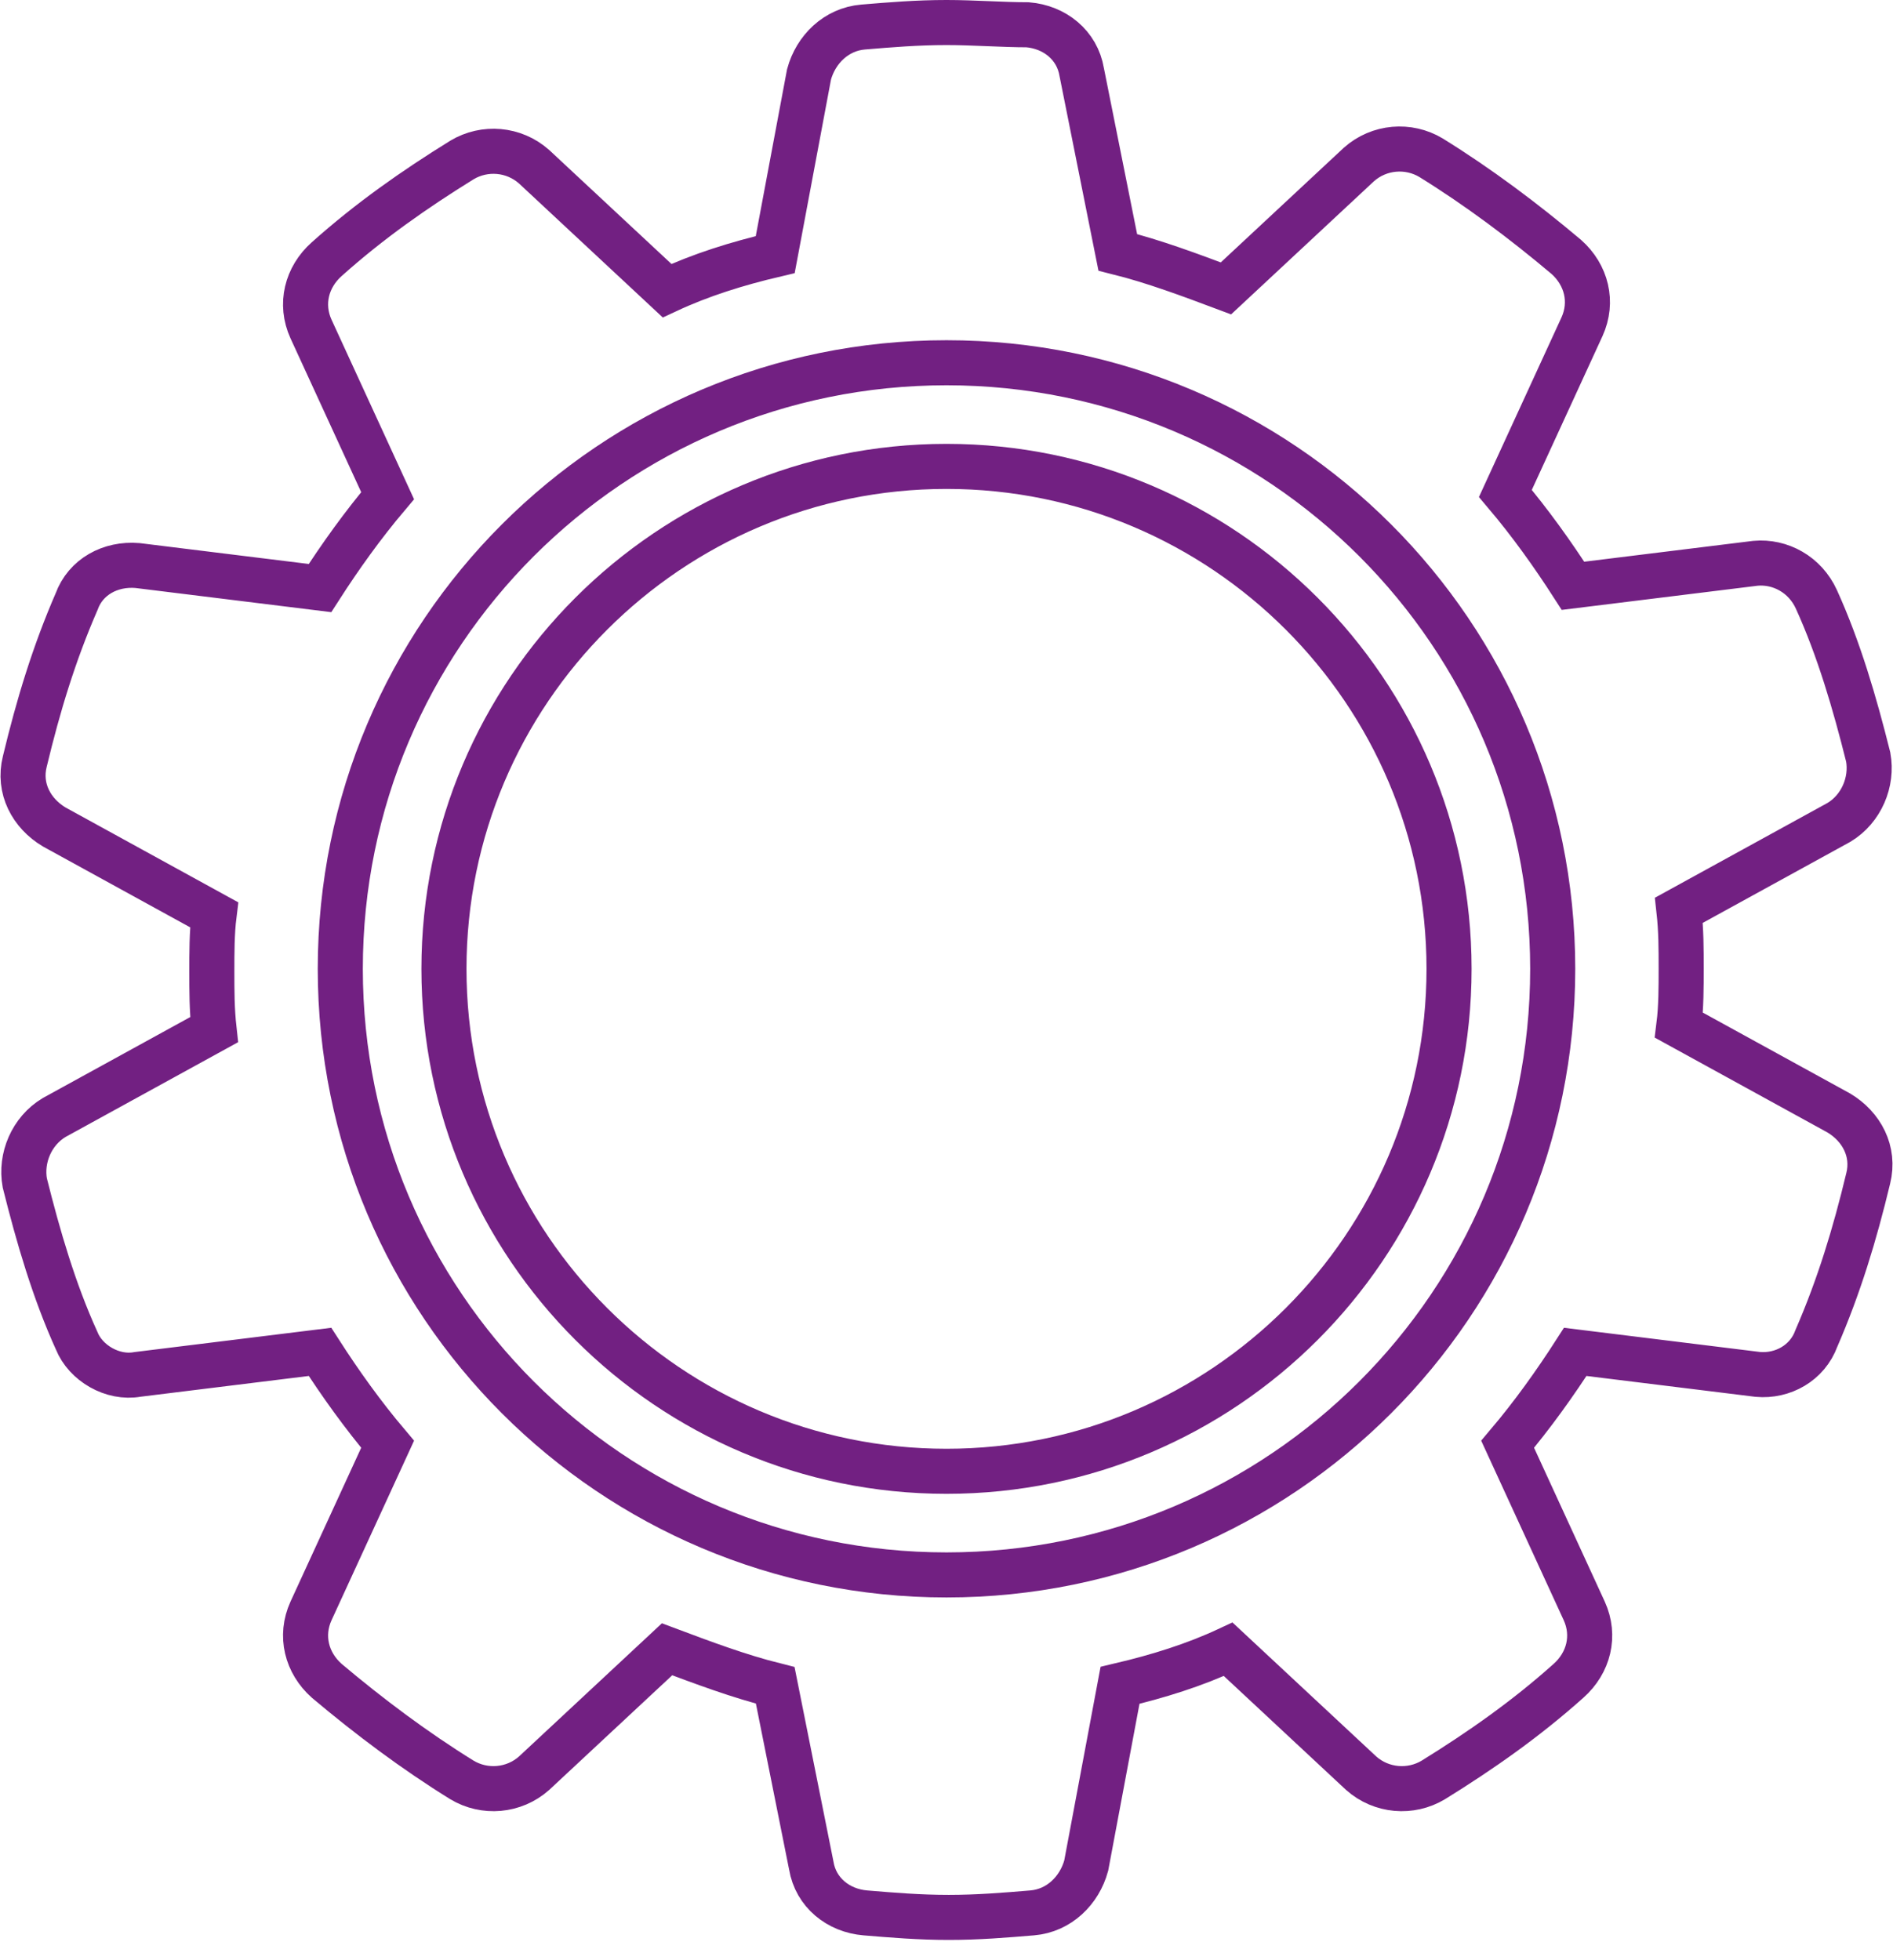
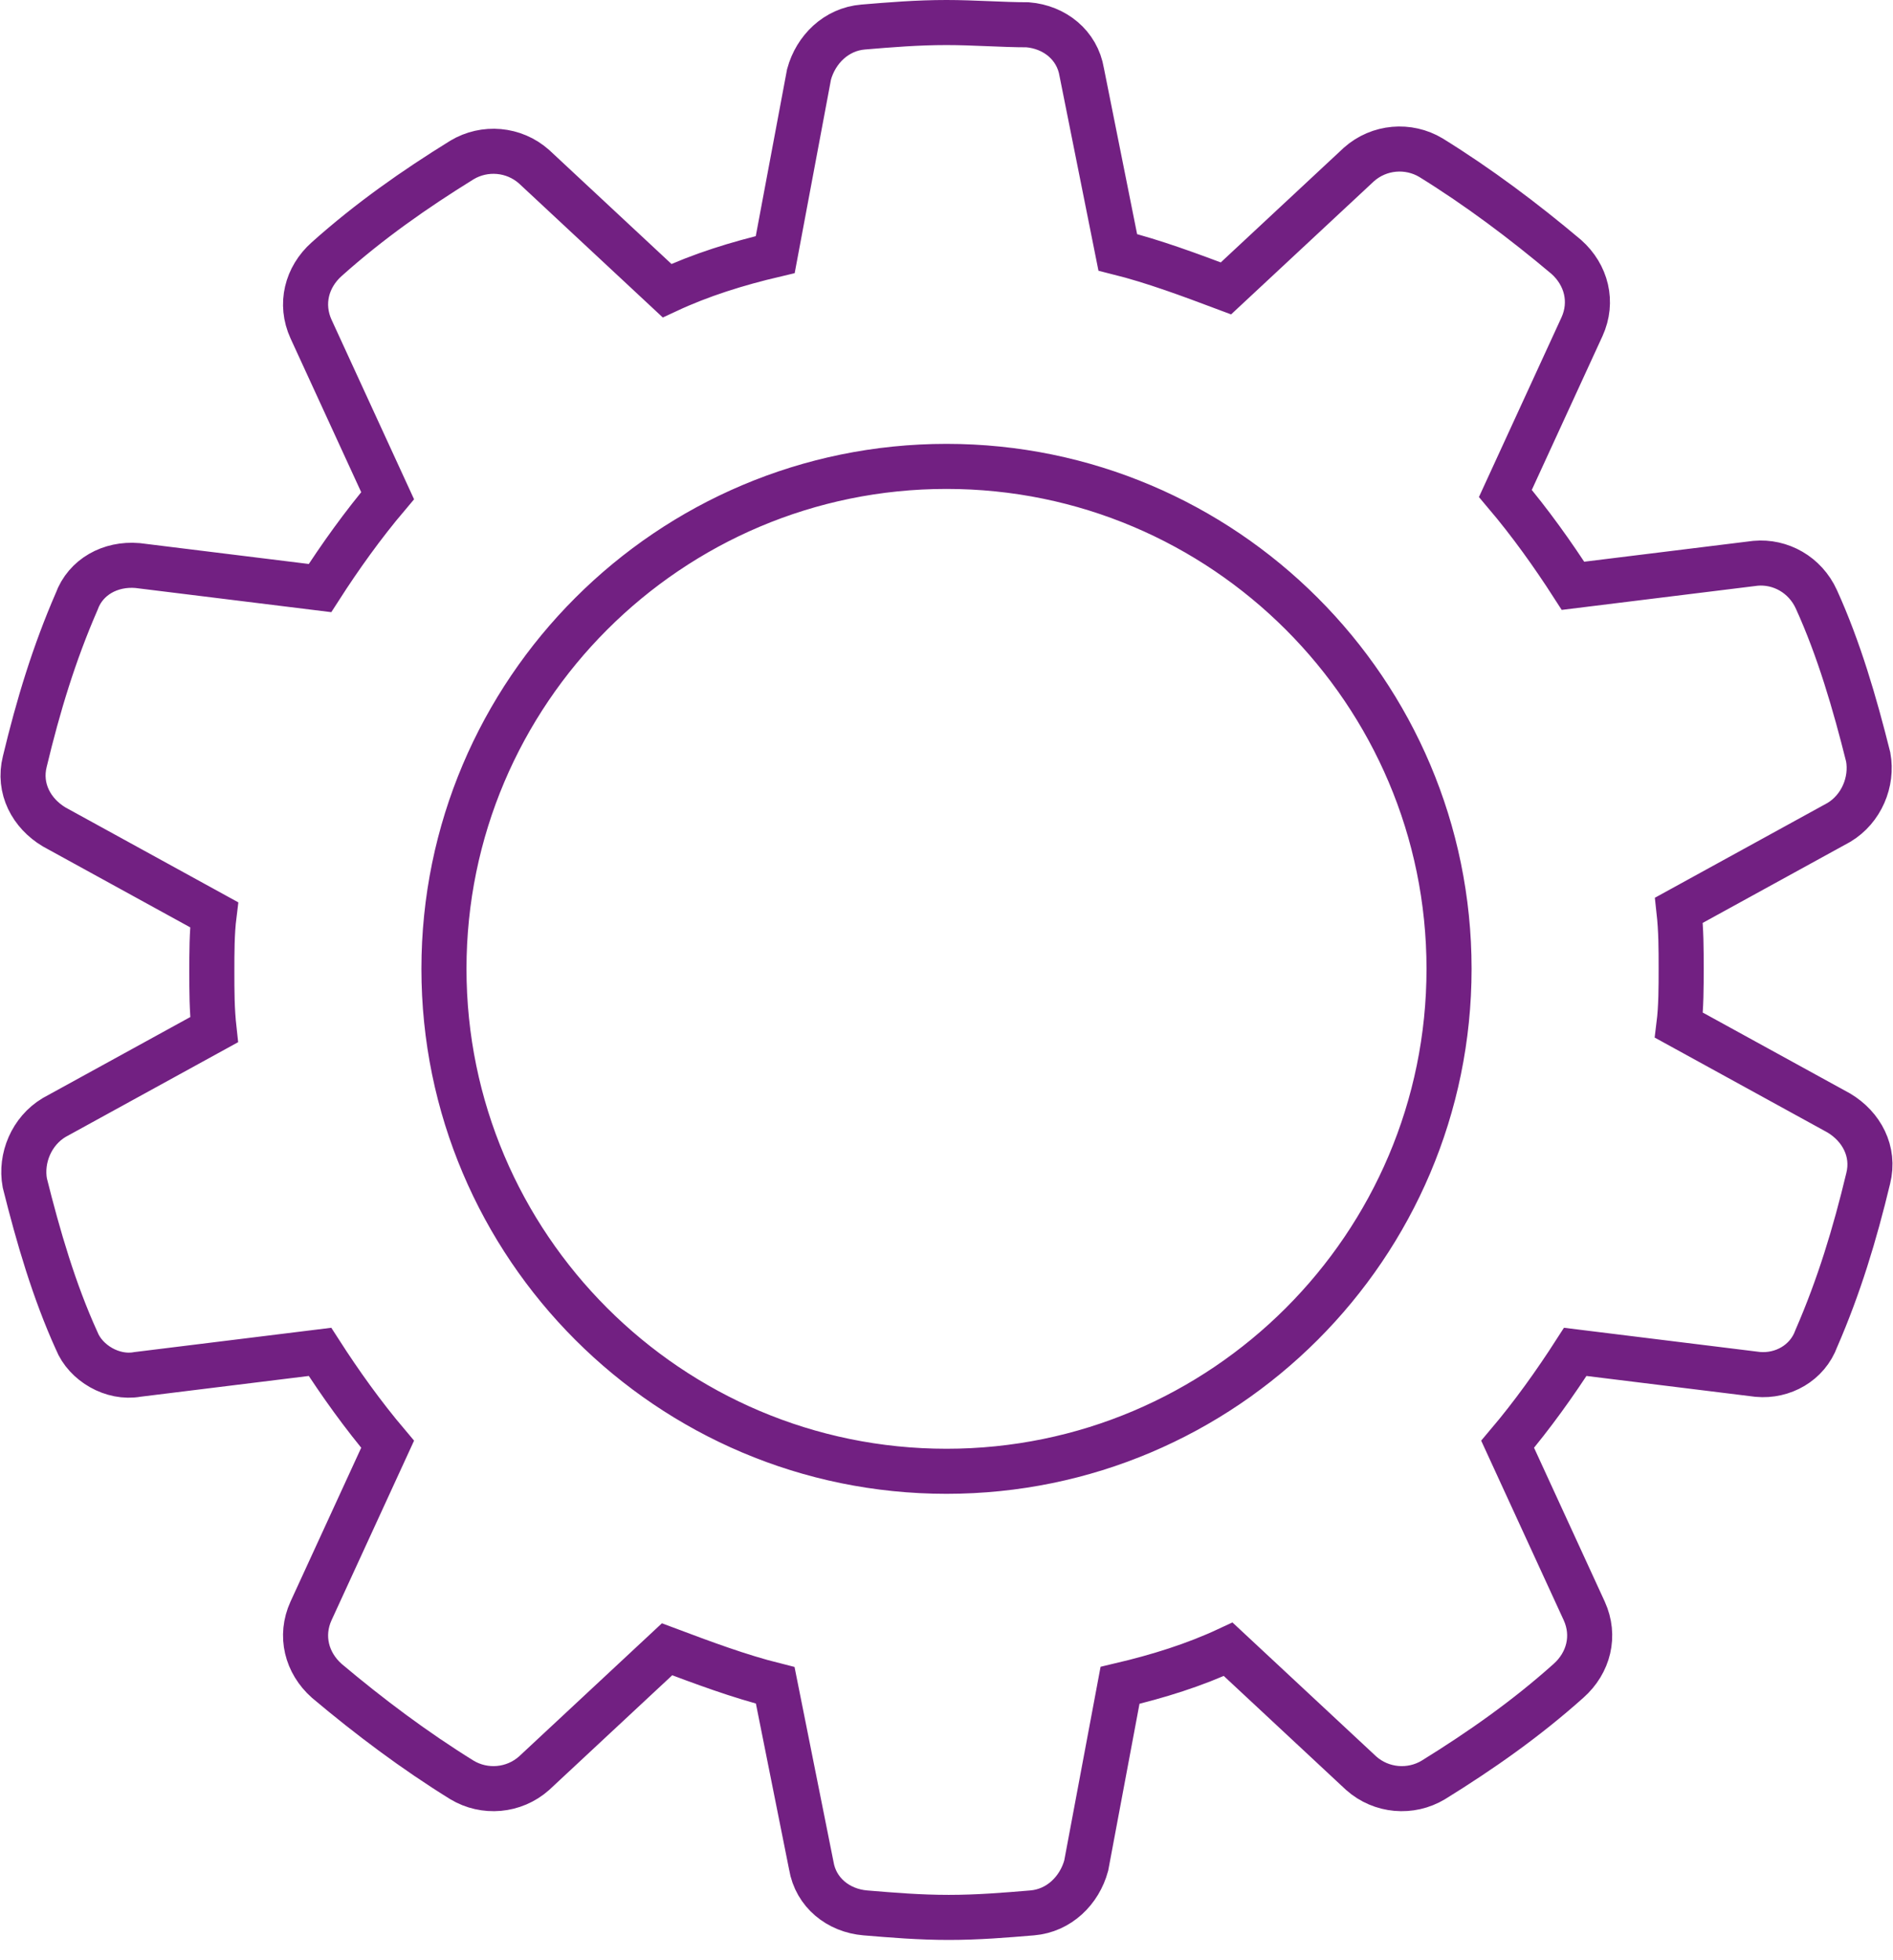
<svg xmlns="http://www.w3.org/2000/svg" width="84" height="87" viewBox="0 0 84 87" fill="none">
  <path d="M80.6 59.4C81.6 57.1 82.3 54.8 82.9 52.3C83.2 51.1 82.6 50 81.6 49.4L74.5 45.5C74.6 44.7 74.6 43.8 74.6 43C74.6 42.1 74.6 41.3 74.5 40.4L81.6 36.5C82.6 35.9 83.1 34.7 82.9 33.6C82.3 31.2 81.6 28.8 80.6 26.6C80.1 25.5 79 24.9 77.9 25L69.8 26C68.9 24.6 67.9 23.2 66.8 21.9L70.2 14.5C70.7 13.4 70.4 12.2 69.5 11.4C67.6 9.8 65.6 8.3 63.5 7C62.5 6.4 61.2 6.5 60.3 7.3L54.4 12.8C52.8 12.2 51.2 11.6 49.6 11.2L48 3.2C47.8 2 46.8 1.2 45.6 1.1C44.5 1.1 43.2 1 42 1C40.7 1 39.5 1.1 38.3 1.2C37.1 1.3 36.2 2.2 35.9 3.3L34.4 11.3C32.7 11.7 31.1 12.2 29.6 12.9L23.7 7.4C22.8 6.6 21.5 6.5 20.5 7.1C18.4 8.4 16.4 9.8 14.5 11.5C13.6 12.3 13.3 13.5 13.8 14.6L17.2 22C16.1 23.3 15.1 24.7 14.2 26.1L6.1 25.1C4.9 25 3.8 25.6 3.4 26.7C2.4 29 1.7 31.3 1.1 33.8C0.8 35 1.4 36.1 2.4 36.7L9.5 40.6C9.4 41.4 9.4 42.3 9.4 43.1C9.4 44 9.4 44.8 9.5 45.7L2.4 49.6C1.4 50.2 0.9 51.4 1.1 52.5C1.7 54.9 2.4 57.3 3.4 59.5C3.8 60.5 5 61.2 6.1 61L14.2 60C15.1 61.4 16.1 62.8 17.2 64.1L13.8 71.5C13.3 72.6 13.6 73.8 14.5 74.6C16.4 76.2 18.4 77.7 20.5 79C21.5 79.6 22.8 79.5 23.7 78.7L29.6 73.2C31.2 73.8 32.8 74.4 34.4 74.8L36 82.8C36.2 84 37.2 84.8 38.4 84.9C39.6 85 40.8 85.1 42.1 85.1C43.4 85.1 44.6 85 45.8 84.9C47 84.8 47.9 83.9 48.2 82.8L49.7 74.8C51.4 74.4 53 73.9 54.5 73.2L60.4 78.7C61.3 79.5 62.6 79.6 63.6 79C65.7 77.7 67.7 76.3 69.6 74.6C70.5 73.8 70.8 72.6 70.3 71.5L66.9 64.1C68 62.8 69 61.4 69.9 60L78 61C79.1 61.1 80.2 60.5 80.6 59.4ZM42 65.3C29.7 65.3 19.7 55.3 19.7 43C19.7 30.7 29.7 20.7 42 20.7C54.3 20.7 64.3 30.7 64.3 43C64.3 55.3 54.3 65.3 42 65.3Z" stroke="#722082" stroke-width="2" stroke-miterlimit="10" stroke-linecap="round" />
-   <path d="M42 69.9C56.856 69.9 68.9 57.857 68.9 43C68.9 28.144 56.856 16.1 42 16.1C27.143 16.1 15.1 28.144 15.1 43C15.1 57.857 27.143 69.9 42 69.9Z" stroke="#722082" stroke-width="2" stroke-miterlimit="10" stroke-linecap="round" />
</svg>